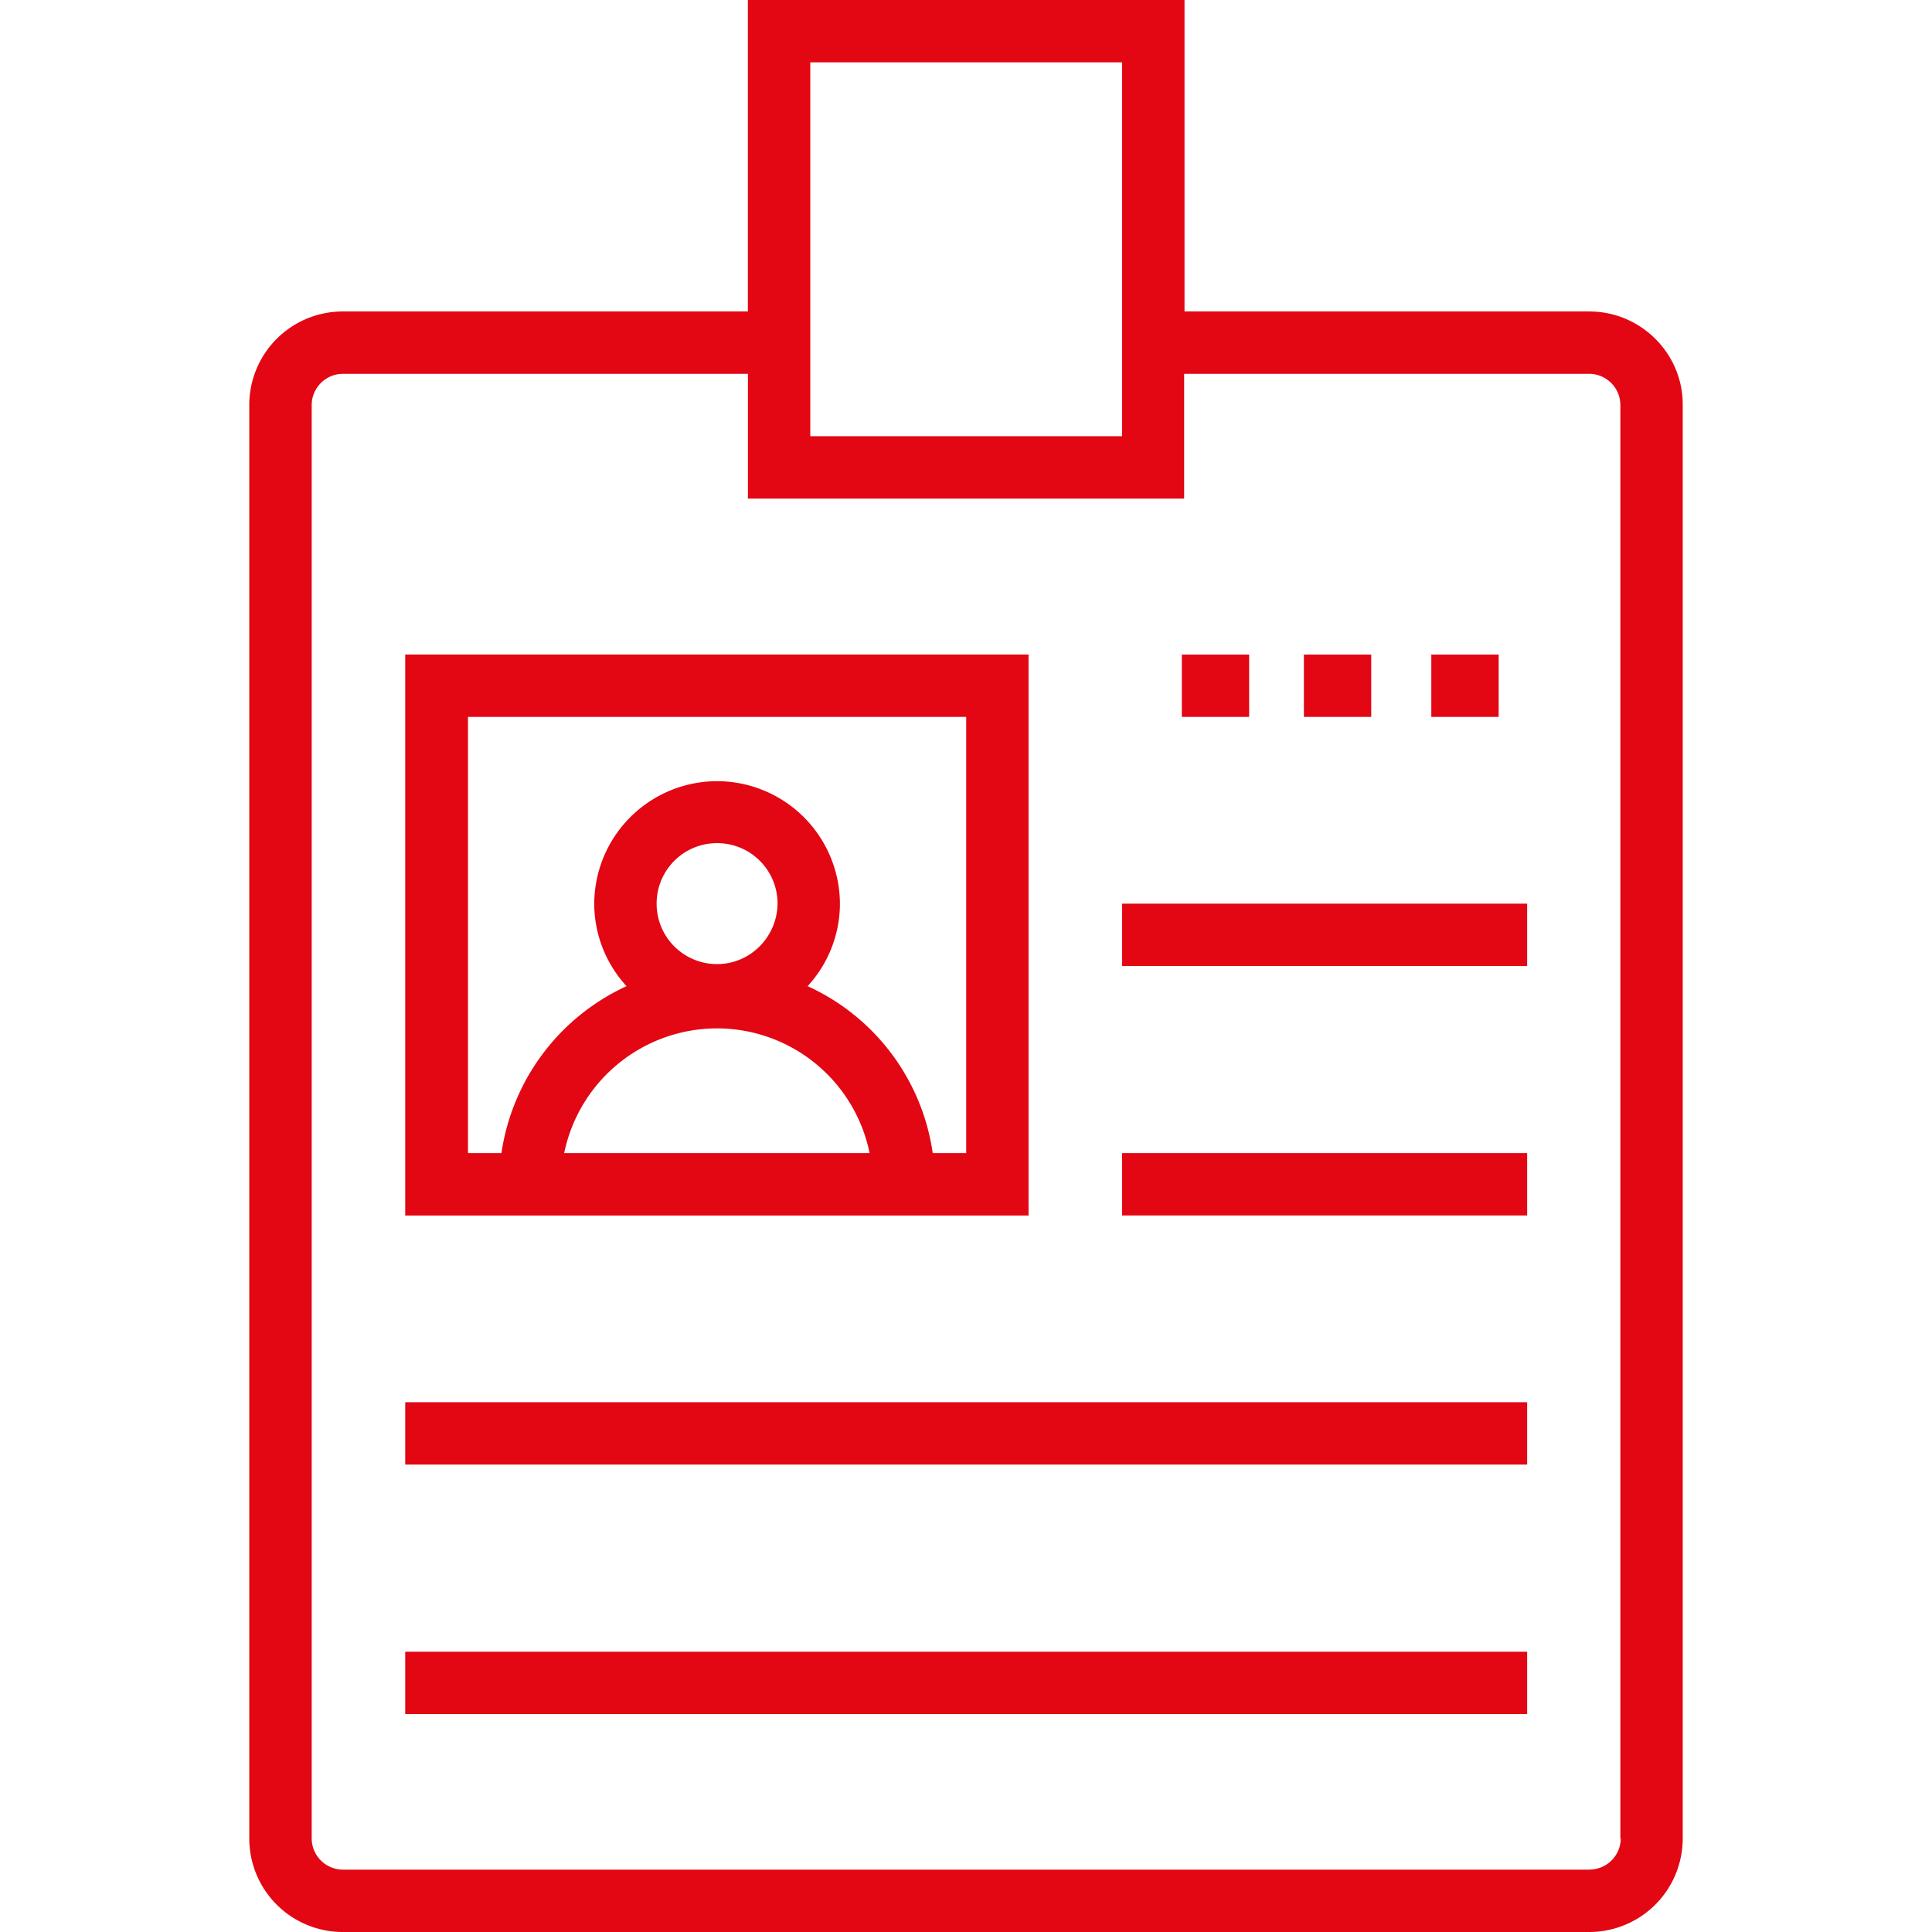
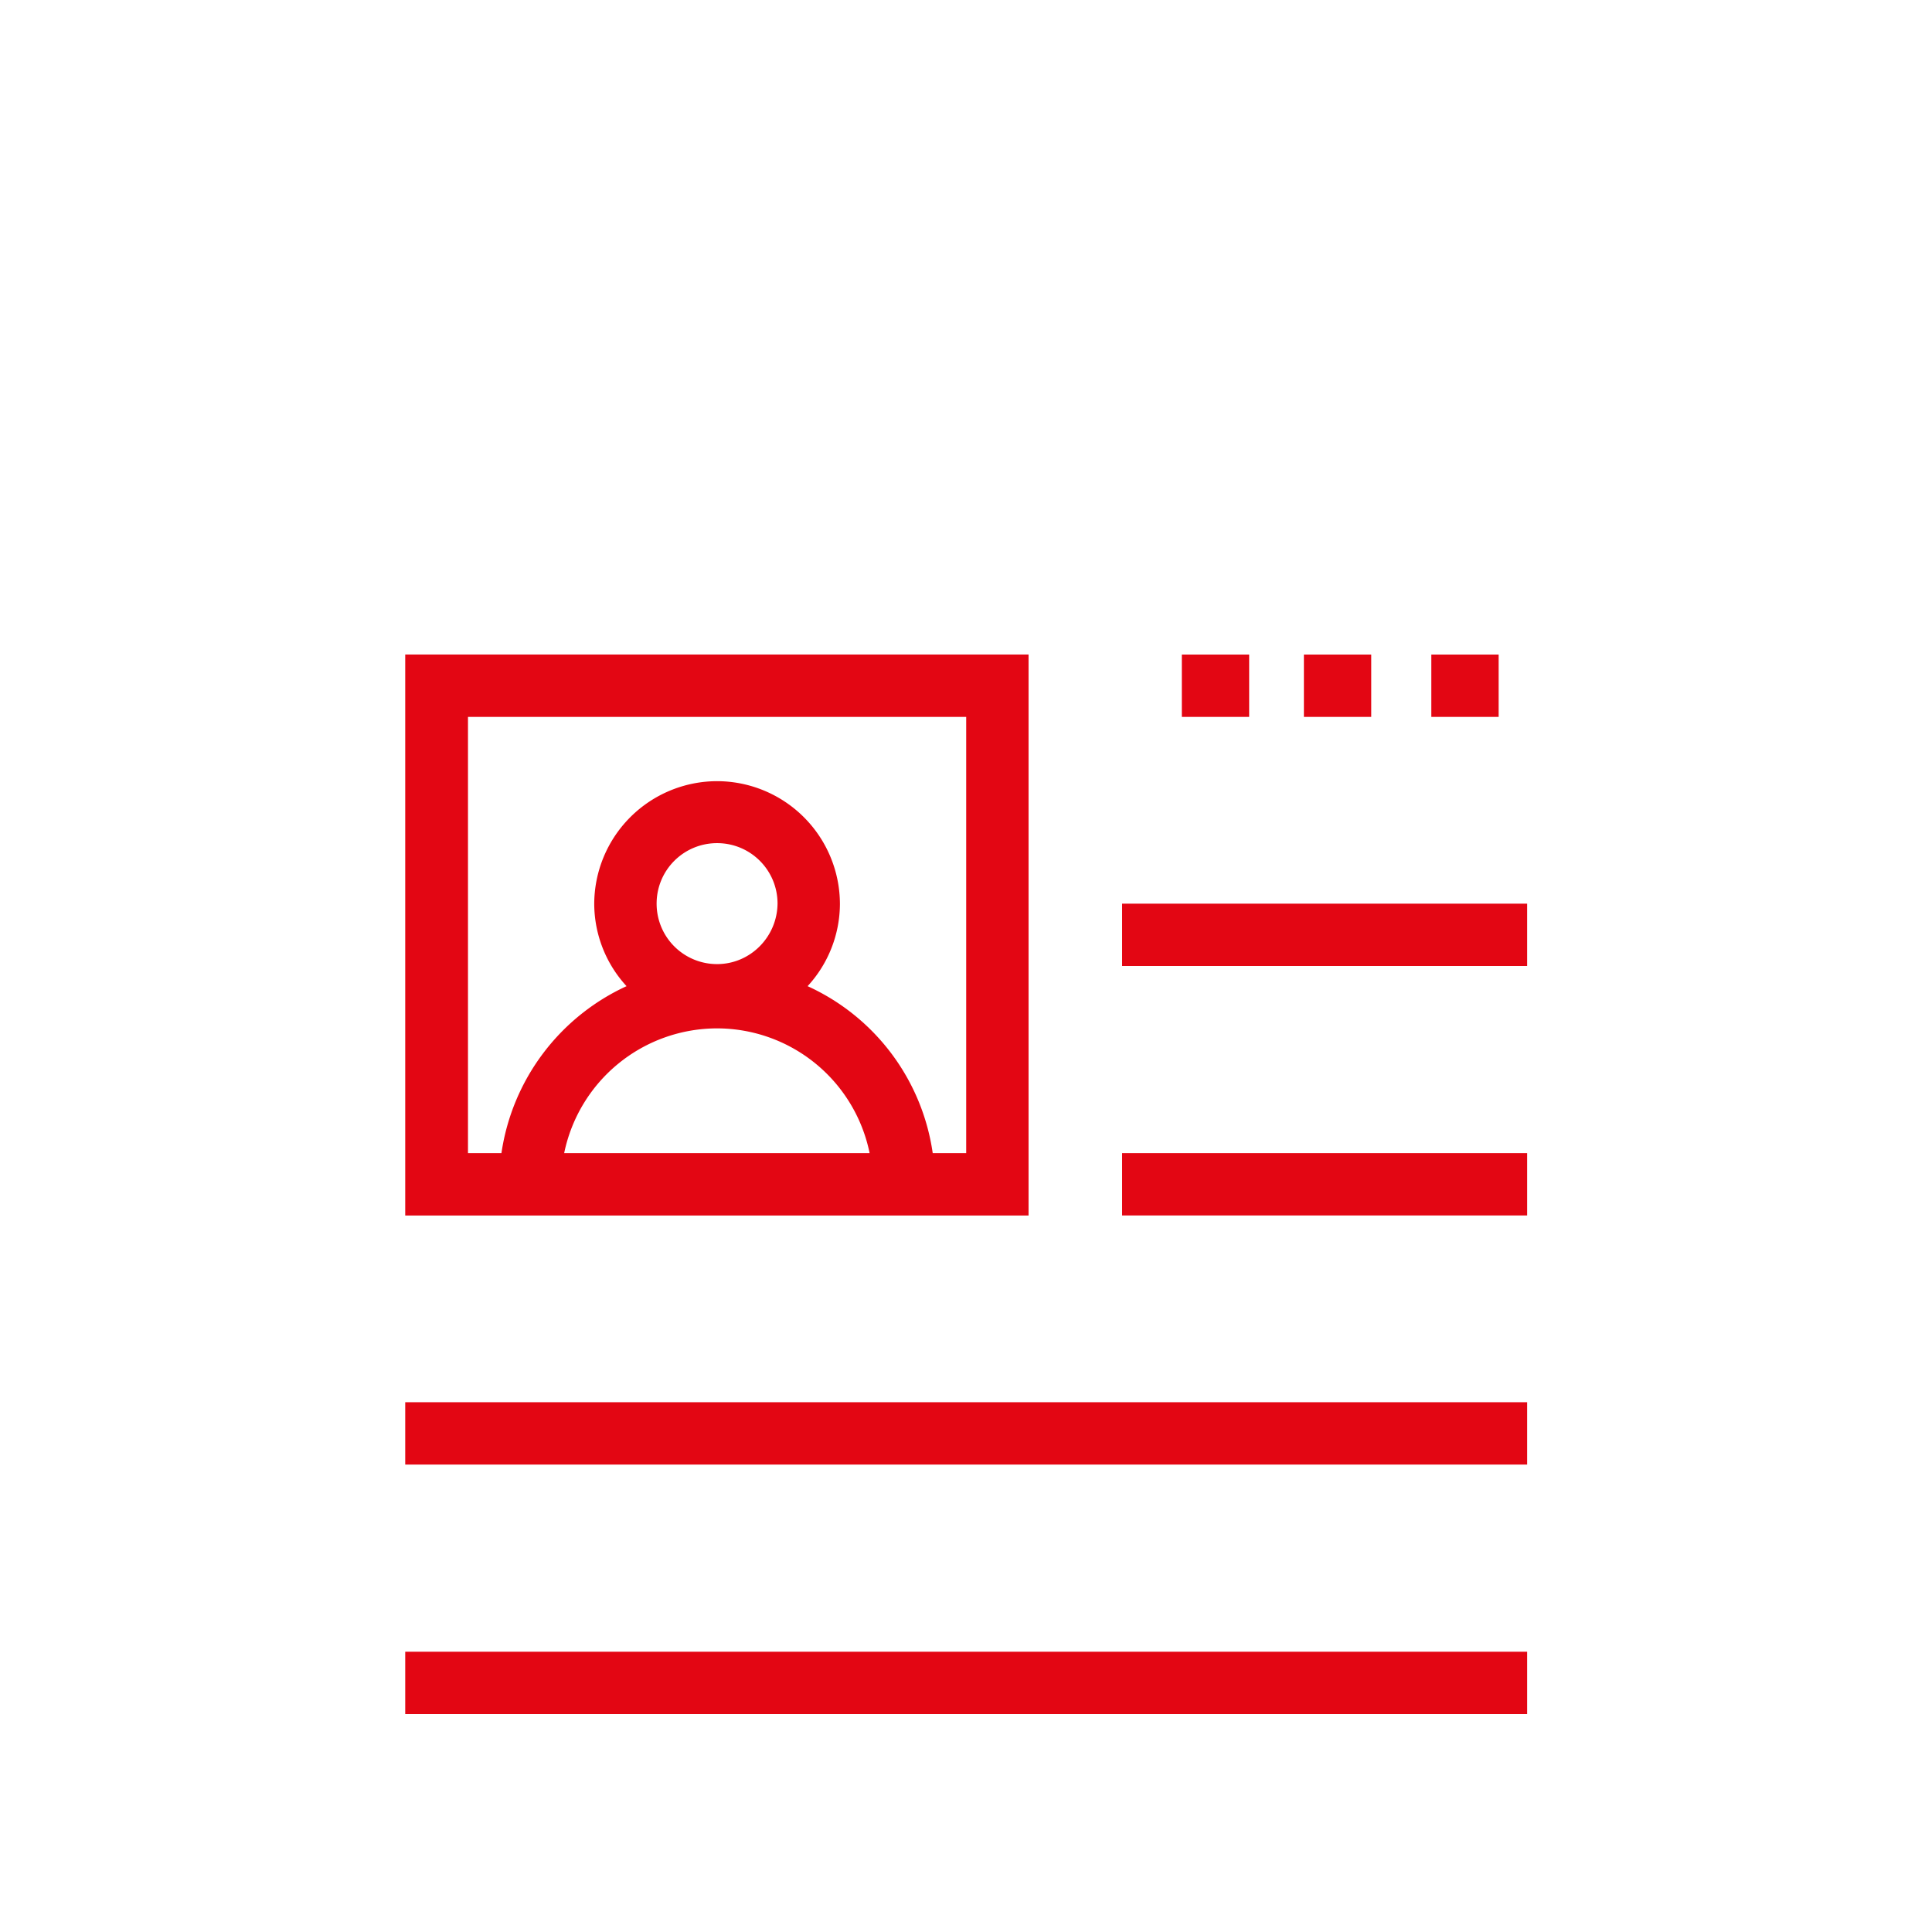
<svg xmlns="http://www.w3.org/2000/svg" width="66" height="66" viewBox="0 0 66 66" fill="none">
-   <path d="M54.3 10.64H40.465V0H25.549v10.64H11.712a3.194 3.194 0 0 0-3.196 3.197v48.967A3.194 3.194 0 0 0 11.712 66h42.576a3.194 3.194 0 0 0 3.196-3.196V13.837c.013-1.754-1.43-3.196-3.183-3.196zM27.68 2.13h10.653v12.772H27.68V2.131zM54.3 63.87H11.713a1.07 1.07 0 0 1-1.065-1.066V13.837c0-.585.48-1.066 1.065-1.066H25.55v4.262h14.902V12.77h13.837a1.07 1.07 0 0 1 1.065 1.066v48.967h.013a1.07 1.07 0 0 1-1.065 1.065z" fill="#E30613" />
  <path d="M13.843 22.36v19.163h21.294V22.359H13.843zm5.43 17.032a5.337 5.337 0 0 1 5.224-4.261 5.323 5.323 0 0 1 5.21 4.261H19.273zm3.158-8.523c0-1.143.922-2.066 2.066-2.066 1.143 0 2.065.923 2.065 2.066-.013 1.144-.935 2.066-2.065 2.066a2.063 2.063 0 0 1-2.066-2.066zm10.575 8.523h-1.143a7.425 7.425 0 0 0-4.274-5.703 4.17 4.17 0 0 0 1.104-2.807 4.203 4.203 0 0 0-4.196-4.196 4.203 4.203 0 0 0-4.197 4.196 4.17 4.17 0 0 0 1.104 2.807 7.468 7.468 0 0 0-4.274 5.703h-1.143V24.49h17.02v14.902zM46.843 22.36h-2.3v2.13h2.3v-2.13zm4.353 0h-2.3v2.13h2.3v-2.13zm-8.523 0h-2.3v2.13h2.3v-2.13zm9.497 8.51H38.333V33H52.17v-2.13zm0 8.522H38.333v2.13H52.17v-2.13zm0 8.51H13.843v2.13H52.17v-2.13zm0 8.523H13.843v2.13H52.17v-2.13z" fill="#E30613" />
</svg>